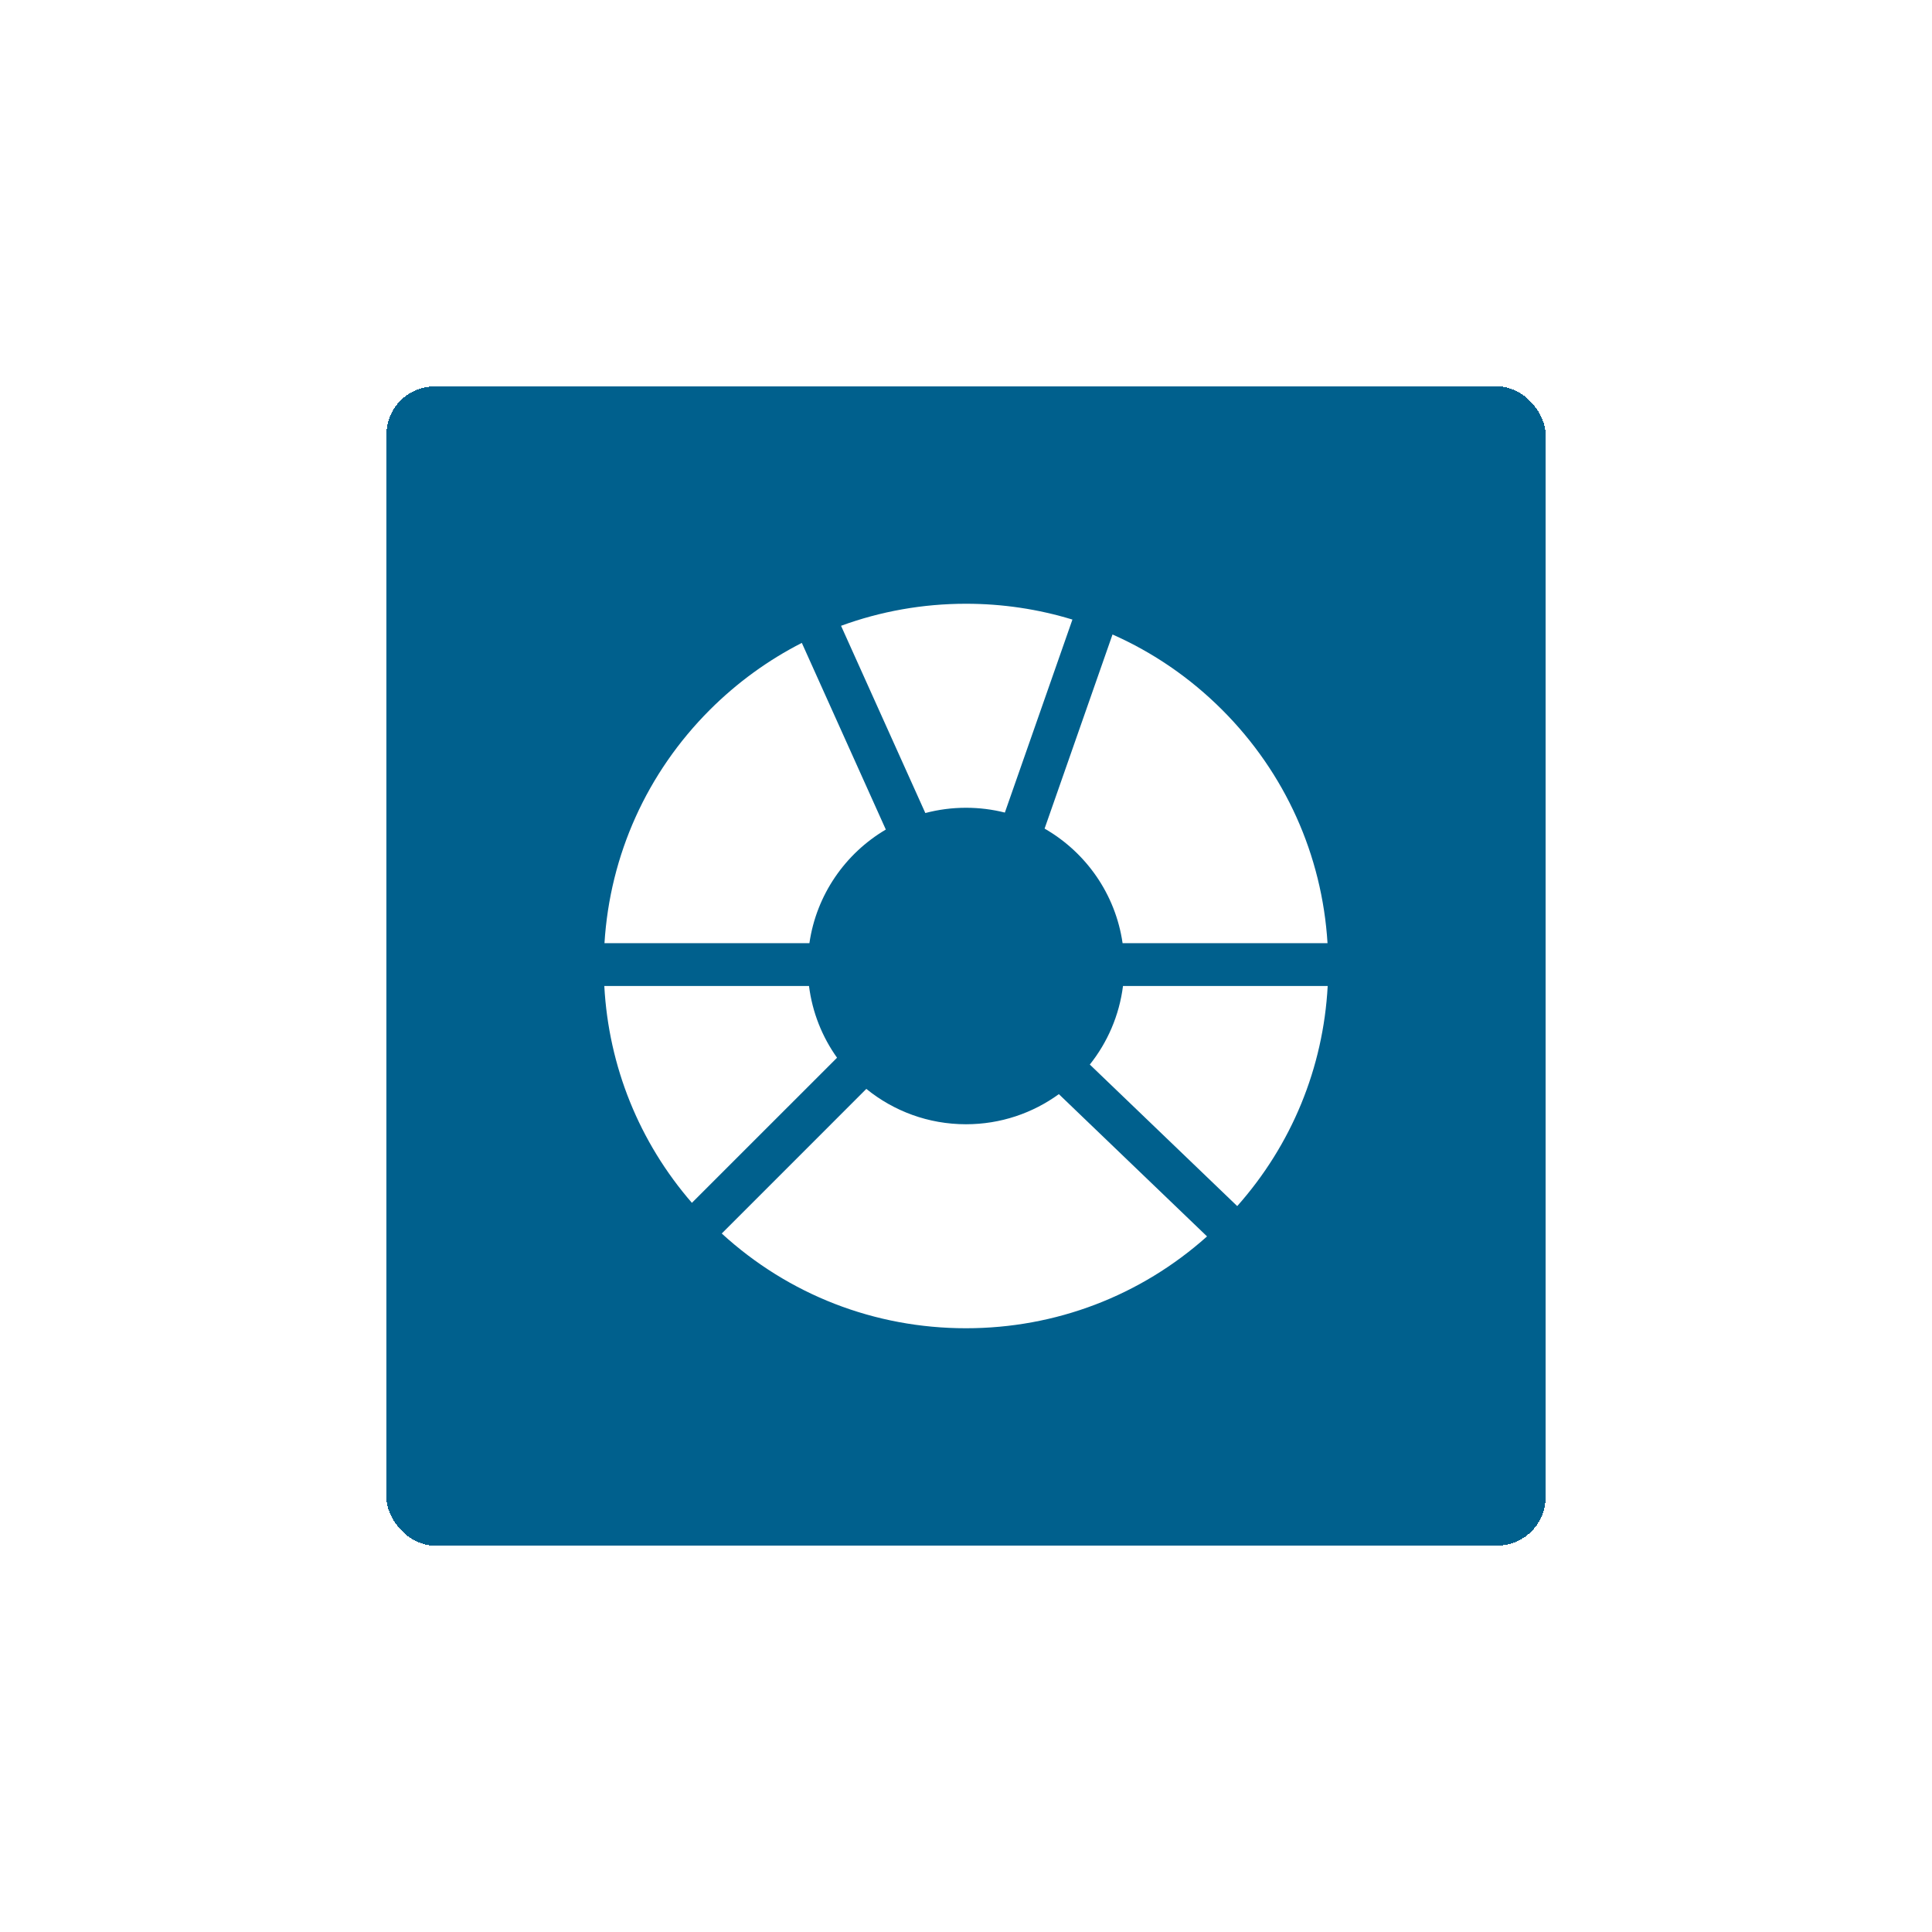
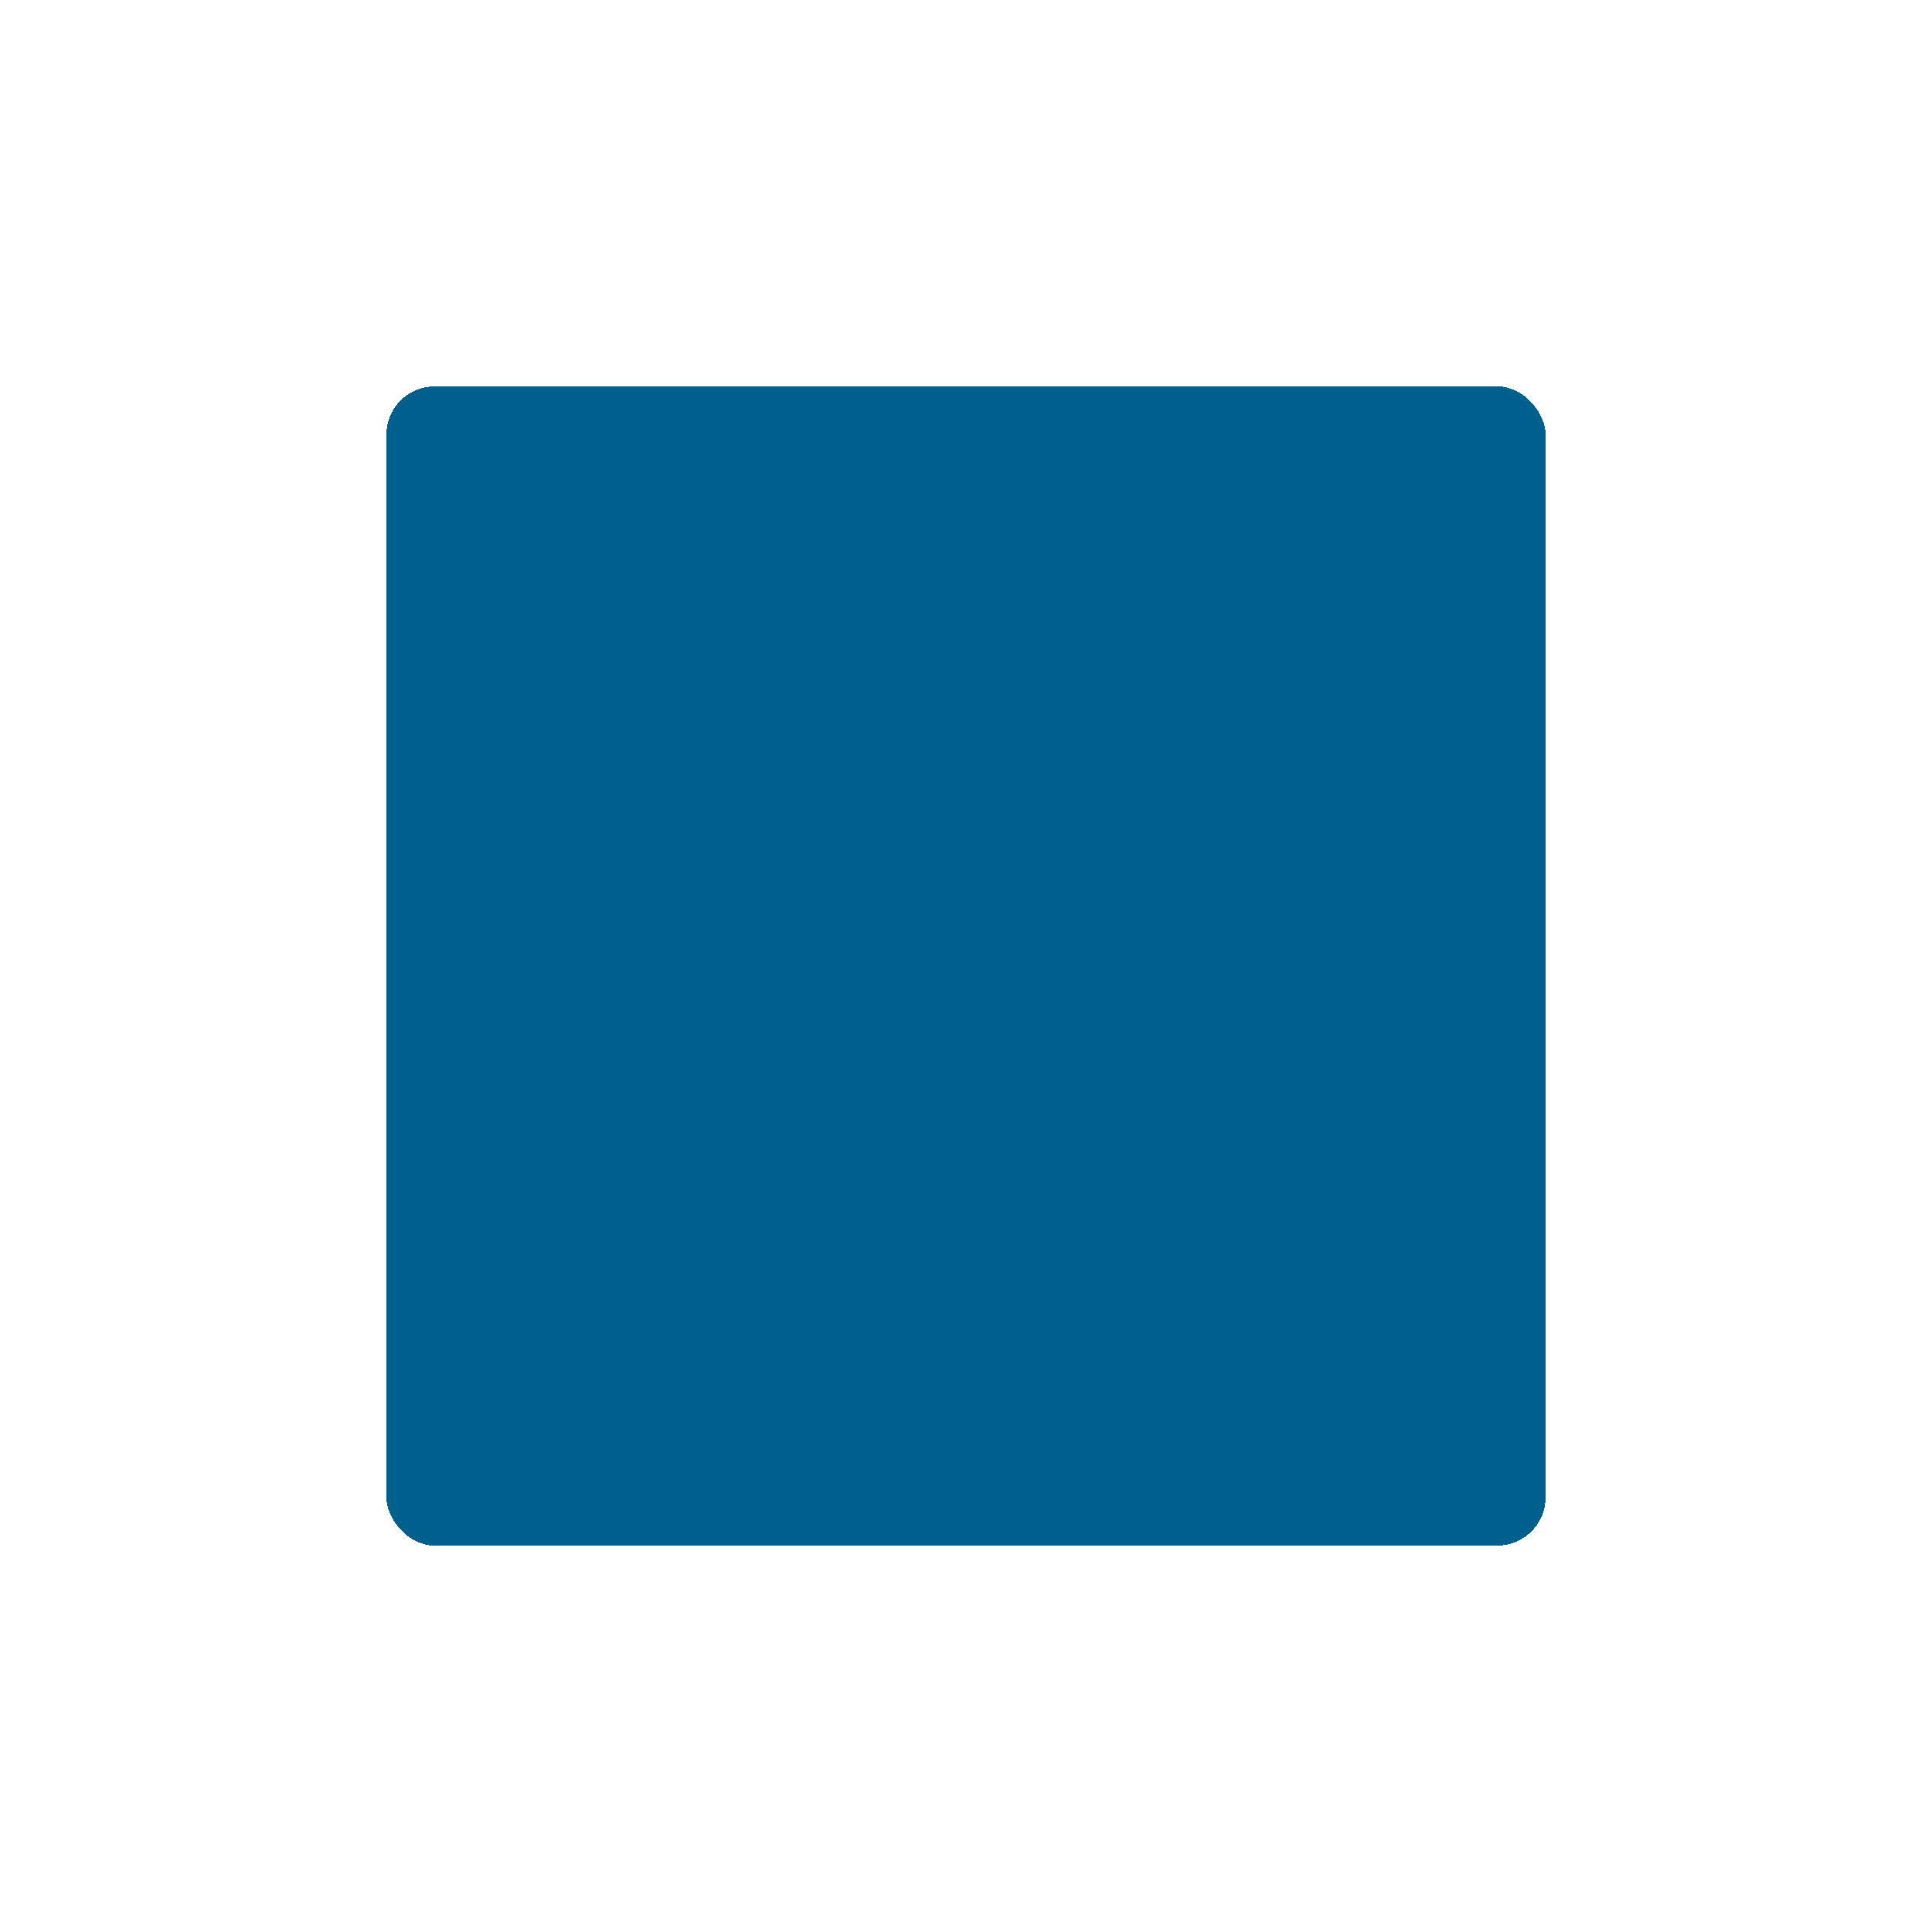
<svg xmlns="http://www.w3.org/2000/svg" width="80" height="80" viewBox="0 0 80 80" fill="none">
  <g filter="url(#filter0_d_178_754)">
    <rect x="16" y="12" width="48" height="48" rx="2" fill="#00608D" shape-rendering="crispEdges" />
    <g clip-path="url(#clip0_178_754)">
-       <path d="M46.501 36.827C46.347 38.048 45.857 39.164 45.127 40.081L51.231 45.942C53.485 43.402 54.794 40.22 54.977 36.827H46.501Z" fill="white" />
      <path d="M38.316 29.666C38.853 29.524 39.417 29.448 40 29.448C40.555 29.448 41.094 29.517 41.609 29.647L44.407 21.655C42.997 21.224 41.516 21 40 21C38.207 21 36.462 21.314 34.826 21.913L38.316 29.666Z" fill="white" />
-       <path d="M43.254 30.311C44.965 31.292 46.191 33.023 46.484 35.055H54.97C54.744 31.404 53.216 28.003 50.607 25.393C49.276 24.062 47.738 23.012 46.067 22.273L43.254 30.311Z" fill="white" />
      <path d="M43.845 41.306C42.765 42.09 41.437 42.553 40 42.553C38.436 42.553 37 42.004 35.873 41.089L29.886 47.077C32.656 49.612 36.221 51 40 51C43.718 51 47.23 49.655 49.981 47.197L43.845 41.306Z" fill="white" />
      <path d="M33.516 35.055C33.805 33.049 35.004 31.337 36.68 30.35L33.202 22.621C31.813 23.329 30.528 24.259 29.393 25.393C26.784 28.003 25.256 31.404 25.03 35.055H33.516Z" fill="white" />
      <path d="M33.499 36.827H25.023C25.203 40.16 26.468 43.291 28.65 45.807L34.66 39.798C34.047 38.938 33.637 37.925 33.499 36.827Z" fill="white" />
    </g>
  </g>
  <defs>
    <filter id="filter0_d_178_754" x="0" y="0" width="80" height="80" filterUnits="userSpaceOnUse" color-interpolation-filters="sRGB">
      <feFlood flood-opacity="0" result="BackgroundImageFix" />
      <feColorMatrix in="SourceAlpha" type="matrix" values="0 0 0 0 0 0 0 0 0 0 0 0 0 0 0 0 0 0 127 0" result="hardAlpha" />
      <feOffset dy="4" />
      <feGaussianBlur stdDeviation="8" />
      <feComposite in2="hardAlpha" operator="out" />
      <feColorMatrix type="matrix" values="0 0 0 0 0 0 0 0 0 0 0 0 0 0 0 0 0 0 0.07 0" />
      <feBlend mode="normal" in2="BackgroundImageFix" result="effect1_dropShadow_178_754" />
      <feBlend mode="normal" in="SourceGraphic" in2="effect1_dropShadow_178_754" result="shape" />
    </filter>
    <clipPath id="clip0_178_754">
-       <rect width="30" height="30" fill="white" transform="translate(25 21)" />
-     </clipPath>
+       </clipPath>
  </defs>
</svg>